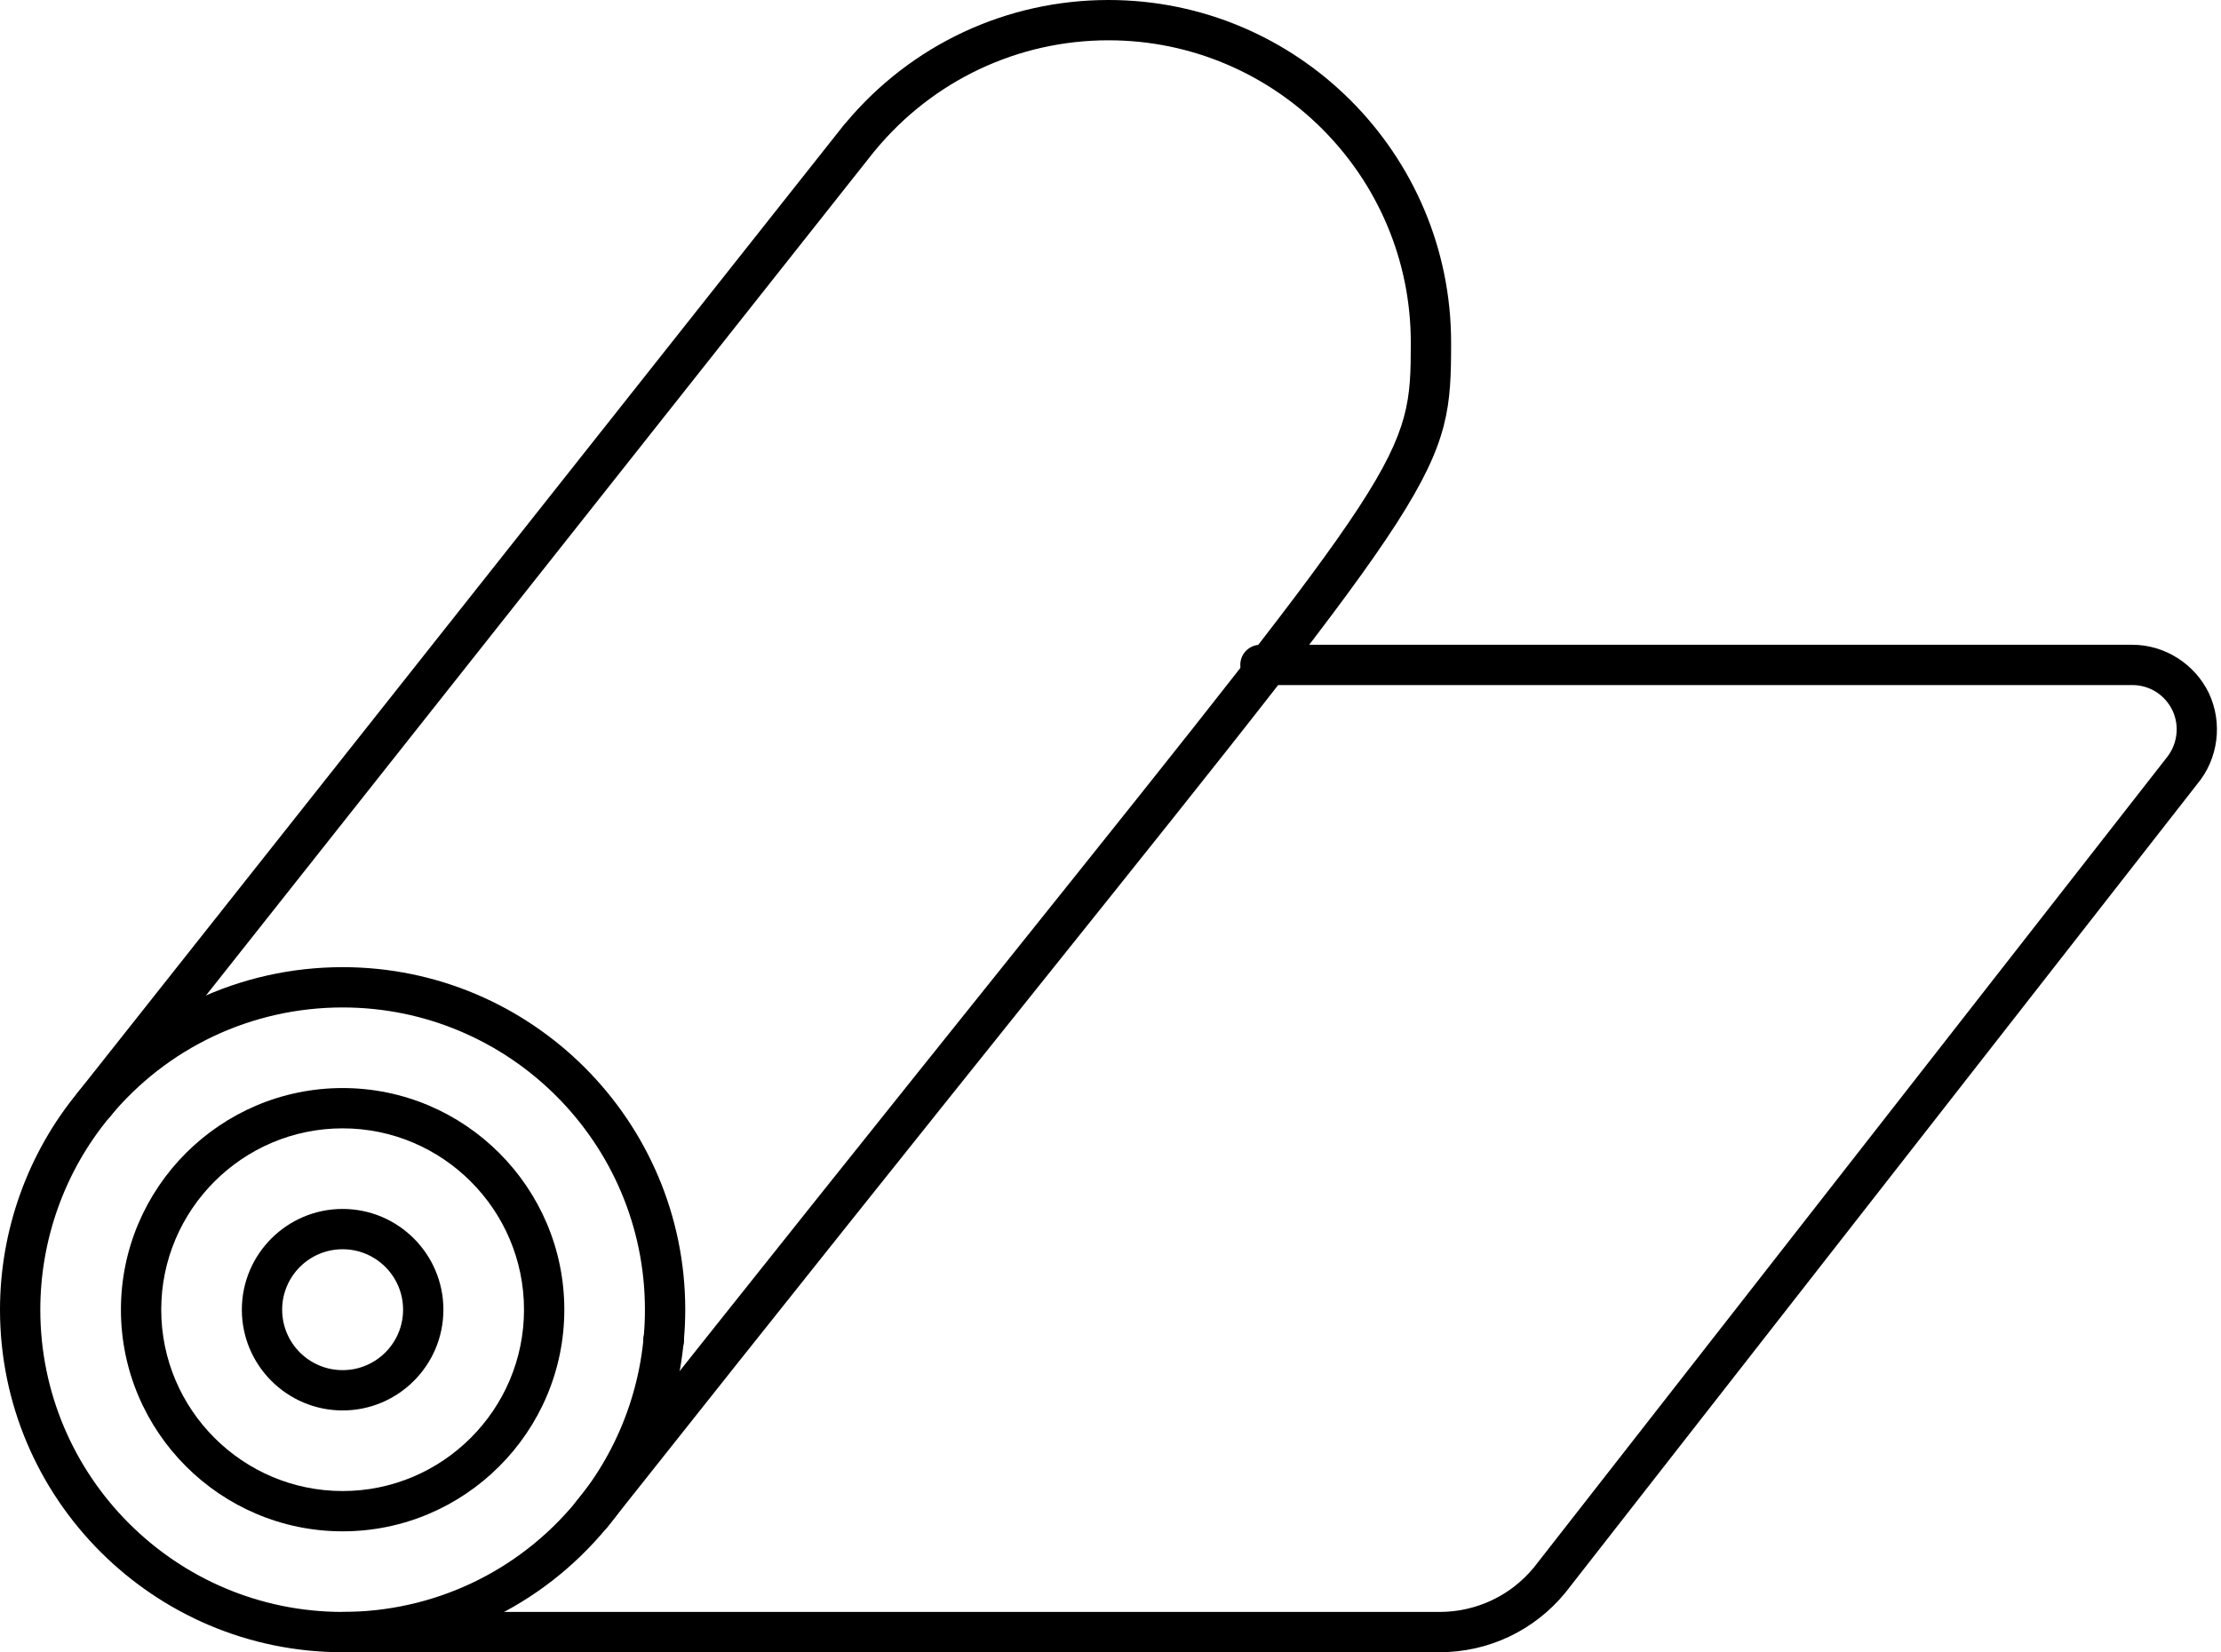
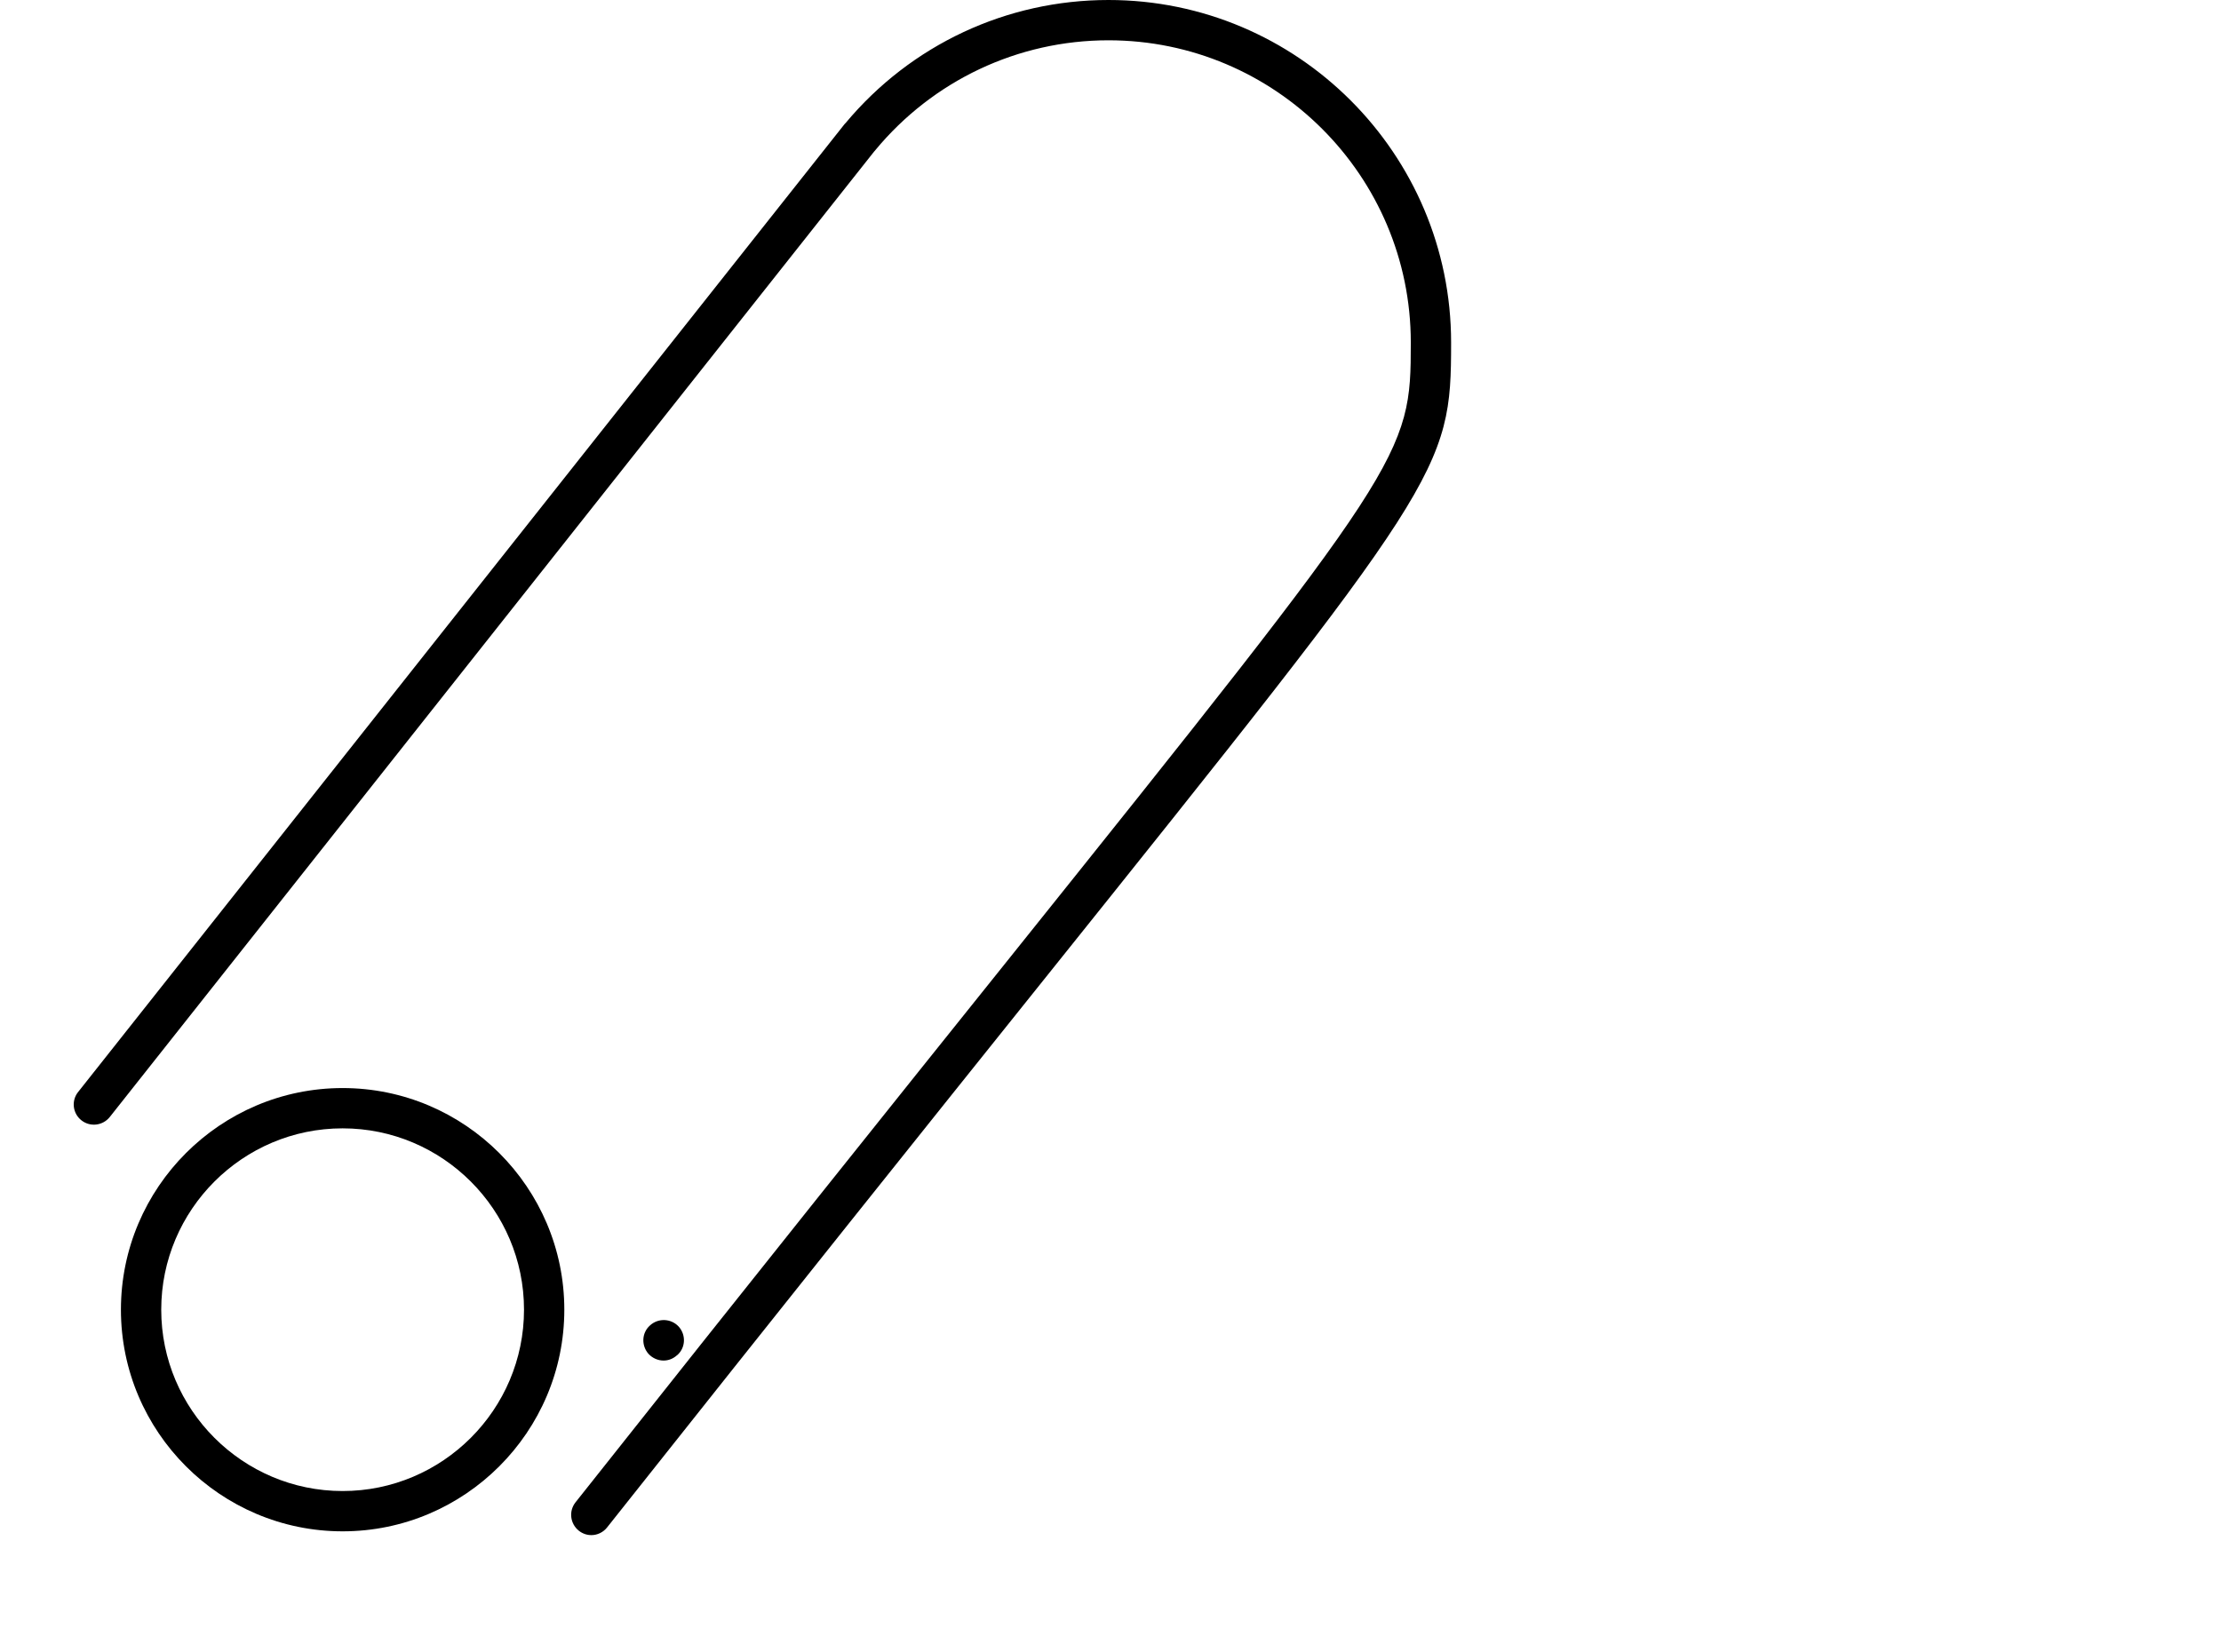
<svg xmlns="http://www.w3.org/2000/svg" height="41.0" preserveAspectRatio="xMidYMid meet" version="1.0" viewBox="4.5 11.5 55.1 41.0" width="55.1" zoomAndPan="magnify">
  <g id="change1_1">
-     <path d="M 13 42.5 C 12.172 42.5 11.5 43.172 11.5 44 C 11.5 44.828 12.172 45.5 13 45.5 C 13.828 45.5 14.5 44.828 14.5 44 C 14.5 43.172 13.828 42.5 13 42.5 Z M 13 46.5 C 11.621 46.5 10.5 45.379 10.5 44 C 10.5 42.621 11.621 41.5 13 41.5 C 14.379 41.5 15.5 42.621 15.5 44 C 15.5 45.379 14.379 46.5 13 46.5" />
    <path d="M 13 39.5 C 10.52 39.5 8.5 41.52 8.5 44 C 8.5 46.48 10.52 48.5 13 48.5 C 15.48 48.5 17.5 46.48 17.5 44 C 17.5 41.52 15.48 39.5 13 39.5 Z M 13 49.5 C 9.969 49.5 7.5 47.031 7.5 44 C 7.5 40.969 9.969 38.5 13 38.5 C 16.031 38.5 18.5 40.969 18.5 44 C 18.5 47.031 16.031 49.5 13 49.5" />
-     <path d="M 13 36.5 C 10.754 36.5 8.645 37.492 7.215 39.227 C 6.109 40.562 5.5 42.258 5.5 44 C 5.5 48.137 8.863 51.5 13 51.5 C 15.246 51.5 17.355 50.508 18.785 48.773 C 19.891 47.438 20.5 45.742 20.5 44 C 20.5 39.863 17.137 36.5 13 36.5 Z M 13 52.5 C 8.312 52.5 4.5 48.688 4.5 44 C 4.5 42.027 5.191 40.105 6.445 38.59 C 8.066 36.625 10.453 35.5 13 35.5 C 17.688 35.5 21.5 39.312 21.5 44 C 21.5 45.973 20.809 47.895 19.555 49.41 C 17.934 51.375 15.547 52.5 13 52.5" />
    <path d="M 19.172 49.594 C 19.062 49.594 18.953 49.559 18.859 49.484 C 18.645 49.312 18.605 49 18.777 48.781 C 23.234 43.152 26.738 38.777 29.492 35.34 C 39.406 22.961 39.5 22.82 39.5 20 C 39.5 15.863 36.137 12.5 32 12.5 C 29.754 12.5 27.648 13.496 26.215 15.227 C 26.207 15.238 26.199 15.25 26.188 15.258 L 7.223 39.219 C 7.051 39.434 6.738 39.473 6.52 39.301 C 6.301 39.129 6.266 38.812 6.438 38.598 L 25.438 14.598 C 25.449 14.582 25.465 14.566 25.48 14.551 C 27.102 12.609 29.473 11.5 32 11.5 C 36.688 11.5 40.5 15.312 40.5 20 C 40.5 23.195 40.309 23.434 30.273 35.965 C 27.52 39.402 24.02 43.777 19.562 49.402 C 19.465 49.527 19.316 49.594 19.172 49.594" />
-     <path d="M 40.211 52.5 L 13 52.5 C 12.723 52.5 12.5 52.277 12.5 52 C 12.5 51.723 12.723 51.5 13 51.5 L 40.211 51.5 C 41.125 51.5 41.977 51.098 42.555 50.395 L 58.234 30.324 C 58.52 29.984 58.578 29.52 58.398 29.133 C 58.211 28.742 57.828 28.5 57.402 28.5 L 35.77 28.5 C 35.492 28.5 35.27 28.277 35.27 28 C 35.27 27.723 35.492 27.5 35.77 27.5 L 57.402 27.5 C 58.203 27.5 58.949 27.973 59.301 28.703 C 59.648 29.449 59.531 30.328 59.016 30.949 L 43.336 51.02 C 42.562 51.965 41.426 52.5 40.211 52.5" />
    <path d="M 20.961 45.262 C 20.824 45.262 20.688 45.203 20.59 45.098 C 20.406 44.891 20.418 44.574 20.625 44.391 C 20.828 44.203 21.148 44.215 21.336 44.418 C 21.52 44.621 21.512 44.934 21.309 45.121 L 21.297 45.129 C 21.199 45.219 21.082 45.262 20.961 45.262" />
  </g>
</svg>